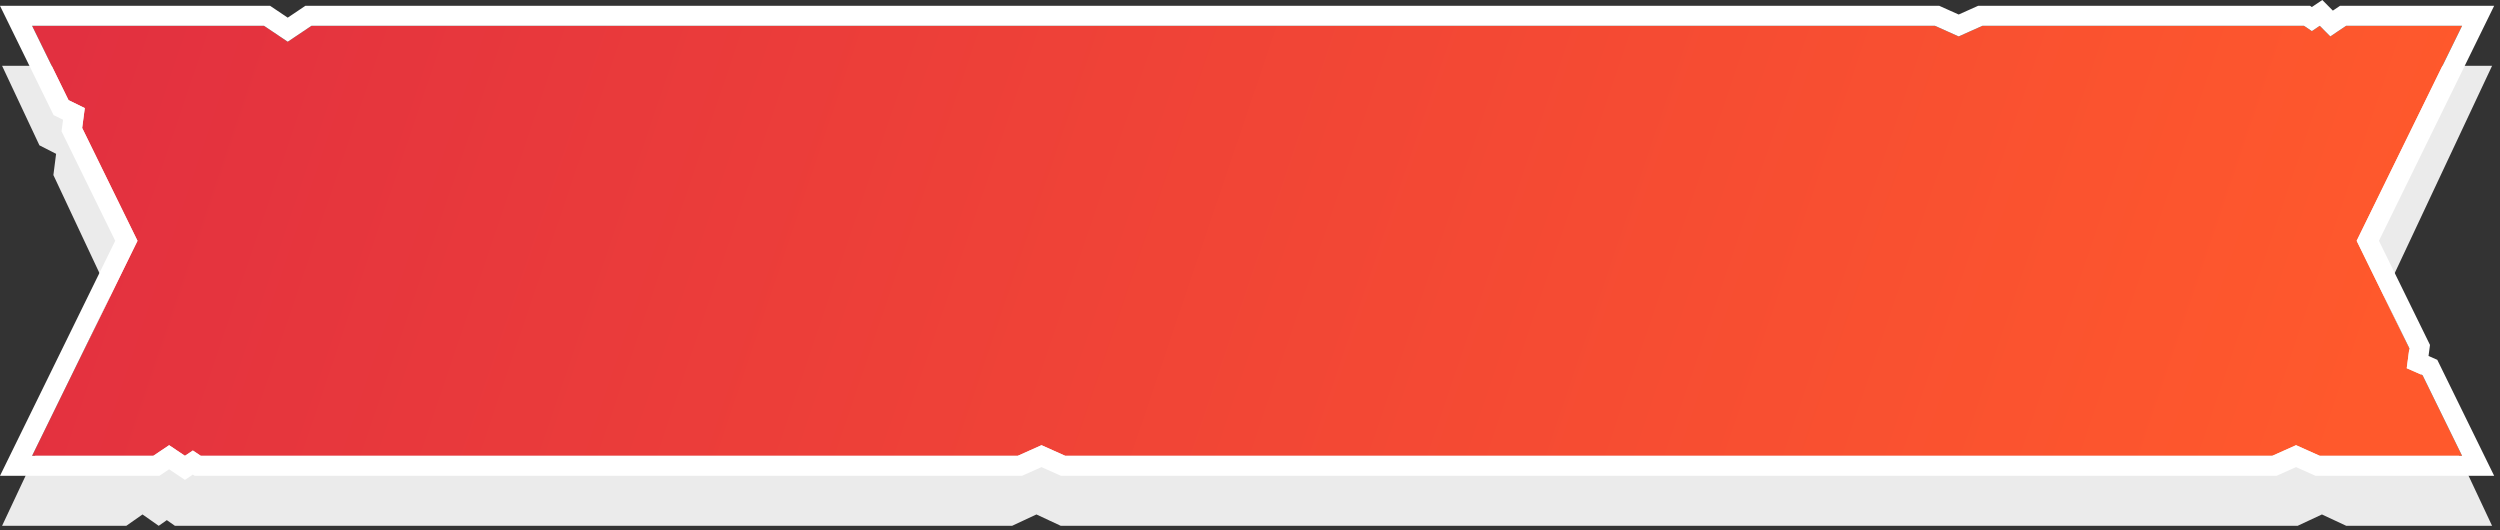
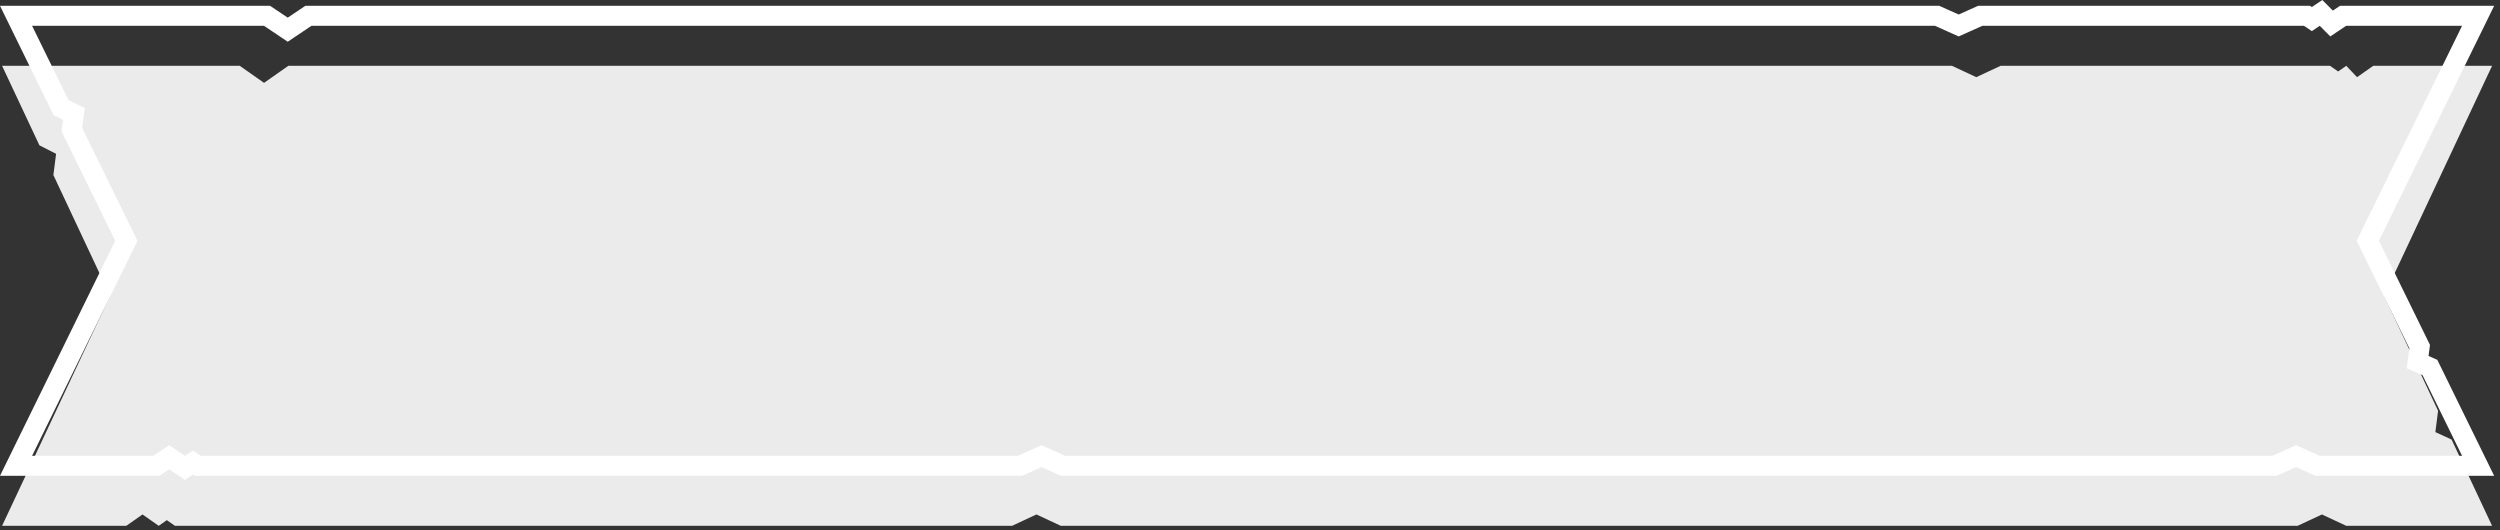
<svg xmlns="http://www.w3.org/2000/svg" width="250" height="53" viewBox="0 0 250 53" fill="none">
  <rect x="0" y="0" width="250" height="53" fill="#333333" stroke="none" />
  <path d="M0.208 6.581H23.974L26.404 8.285L28.835 6.581H195.195L197.626 7.717L200.056 6.581H233.004L233.814 7.149L234.625 6.581L235.705 7.717L237.325 6.581H249.208L238.405 29.581L243.807 41.081L243.537 43.211L245.157 43.956L249.208 52.581H234.625L232.194 51.445L229.763 52.581H106.074L103.643 51.445L101.212 52.581H17.492L16.682 52.013L15.872 52.581L14.251 51.445L12.631 52.581H0.208L11.011 29.581L5.339 17.506L5.609 15.383L3.942 14.532L0.208 6.581Z" fill="#EBEBEB" />
-   <path d="M3.208 2.581H26.401L28.773 4.174L31.145 2.581H193.497L195.869 3.643L198.241 2.581H230.395L231.185 3.112L231.976 2.581L233.03 3.643L234.611 2.581H246.208L235.666 24.081L240.937 34.831L240.673 36.822L242.255 37.519L246.208 45.581H231.976L229.604 44.519L227.232 45.581H106.523L104.151 44.519L101.779 45.581H20.076L19.285 45.05L18.494 45.581L16.913 44.519L15.332 45.581H3.208L13.75 24.081L8.216 12.794L8.479 10.809L6.852 10.013L3.208 2.581Z" fill="url(#paint0_linear_3518_6538)" />
  <path d="M233.286 1.062L233.497 0.921L234.002 0.581H249.416L237.894 24.081L242.999 34.494L242.92 35.094L242.853 35.597L243.729 35.982L249.416 47.581H231.549L229.604 46.71L227.659 47.581H106.096L104.15 46.71L102.206 47.581H19.467L19.284 47.459L18.494 47.99L16.913 46.928L15.94 47.581H0L11.521 24.08L6.153 13.131L6.233 12.53L6.307 11.973L5.973 11.81L5.358 11.509L0 0.581H27.01L28.773 1.766L30.536 0.581H193.924L195.868 1.452L197.813 0.581H231.004L231.185 0.703L232.231 0L233.286 1.062ZM3.208 2.581L6.853 10.013L8.479 10.81L8.216 12.794L13.75 24.081L3.208 45.581H15.332L16.913 44.52L18.494 45.581L19.285 45.05L20.076 45.581H101.778L104.15 44.52L106.522 45.581H227.231L229.604 44.52L231.976 45.581H246.208L242.255 37.519L240.673 36.822L240.937 34.831L235.666 24.081L246.208 2.581H234.611L233.03 3.643L231.976 2.581L231.186 3.112L230.395 2.581H198.24L195.868 3.643L193.496 2.581H31.145L28.773 4.174L26.401 2.581H3.208Z" fill="white" />
  <defs>
    <linearGradient id="paint0_linear_3518_6538" x1="3.208" y1="11.328" x2="221.123" y2="85.263" gradientUnits="userSpaceOnUse">
      <stop stop-color="#E23040" />
      <stop offset="1" stop-color="#FF592C" />
    </linearGradient>
  </defs>
</svg>